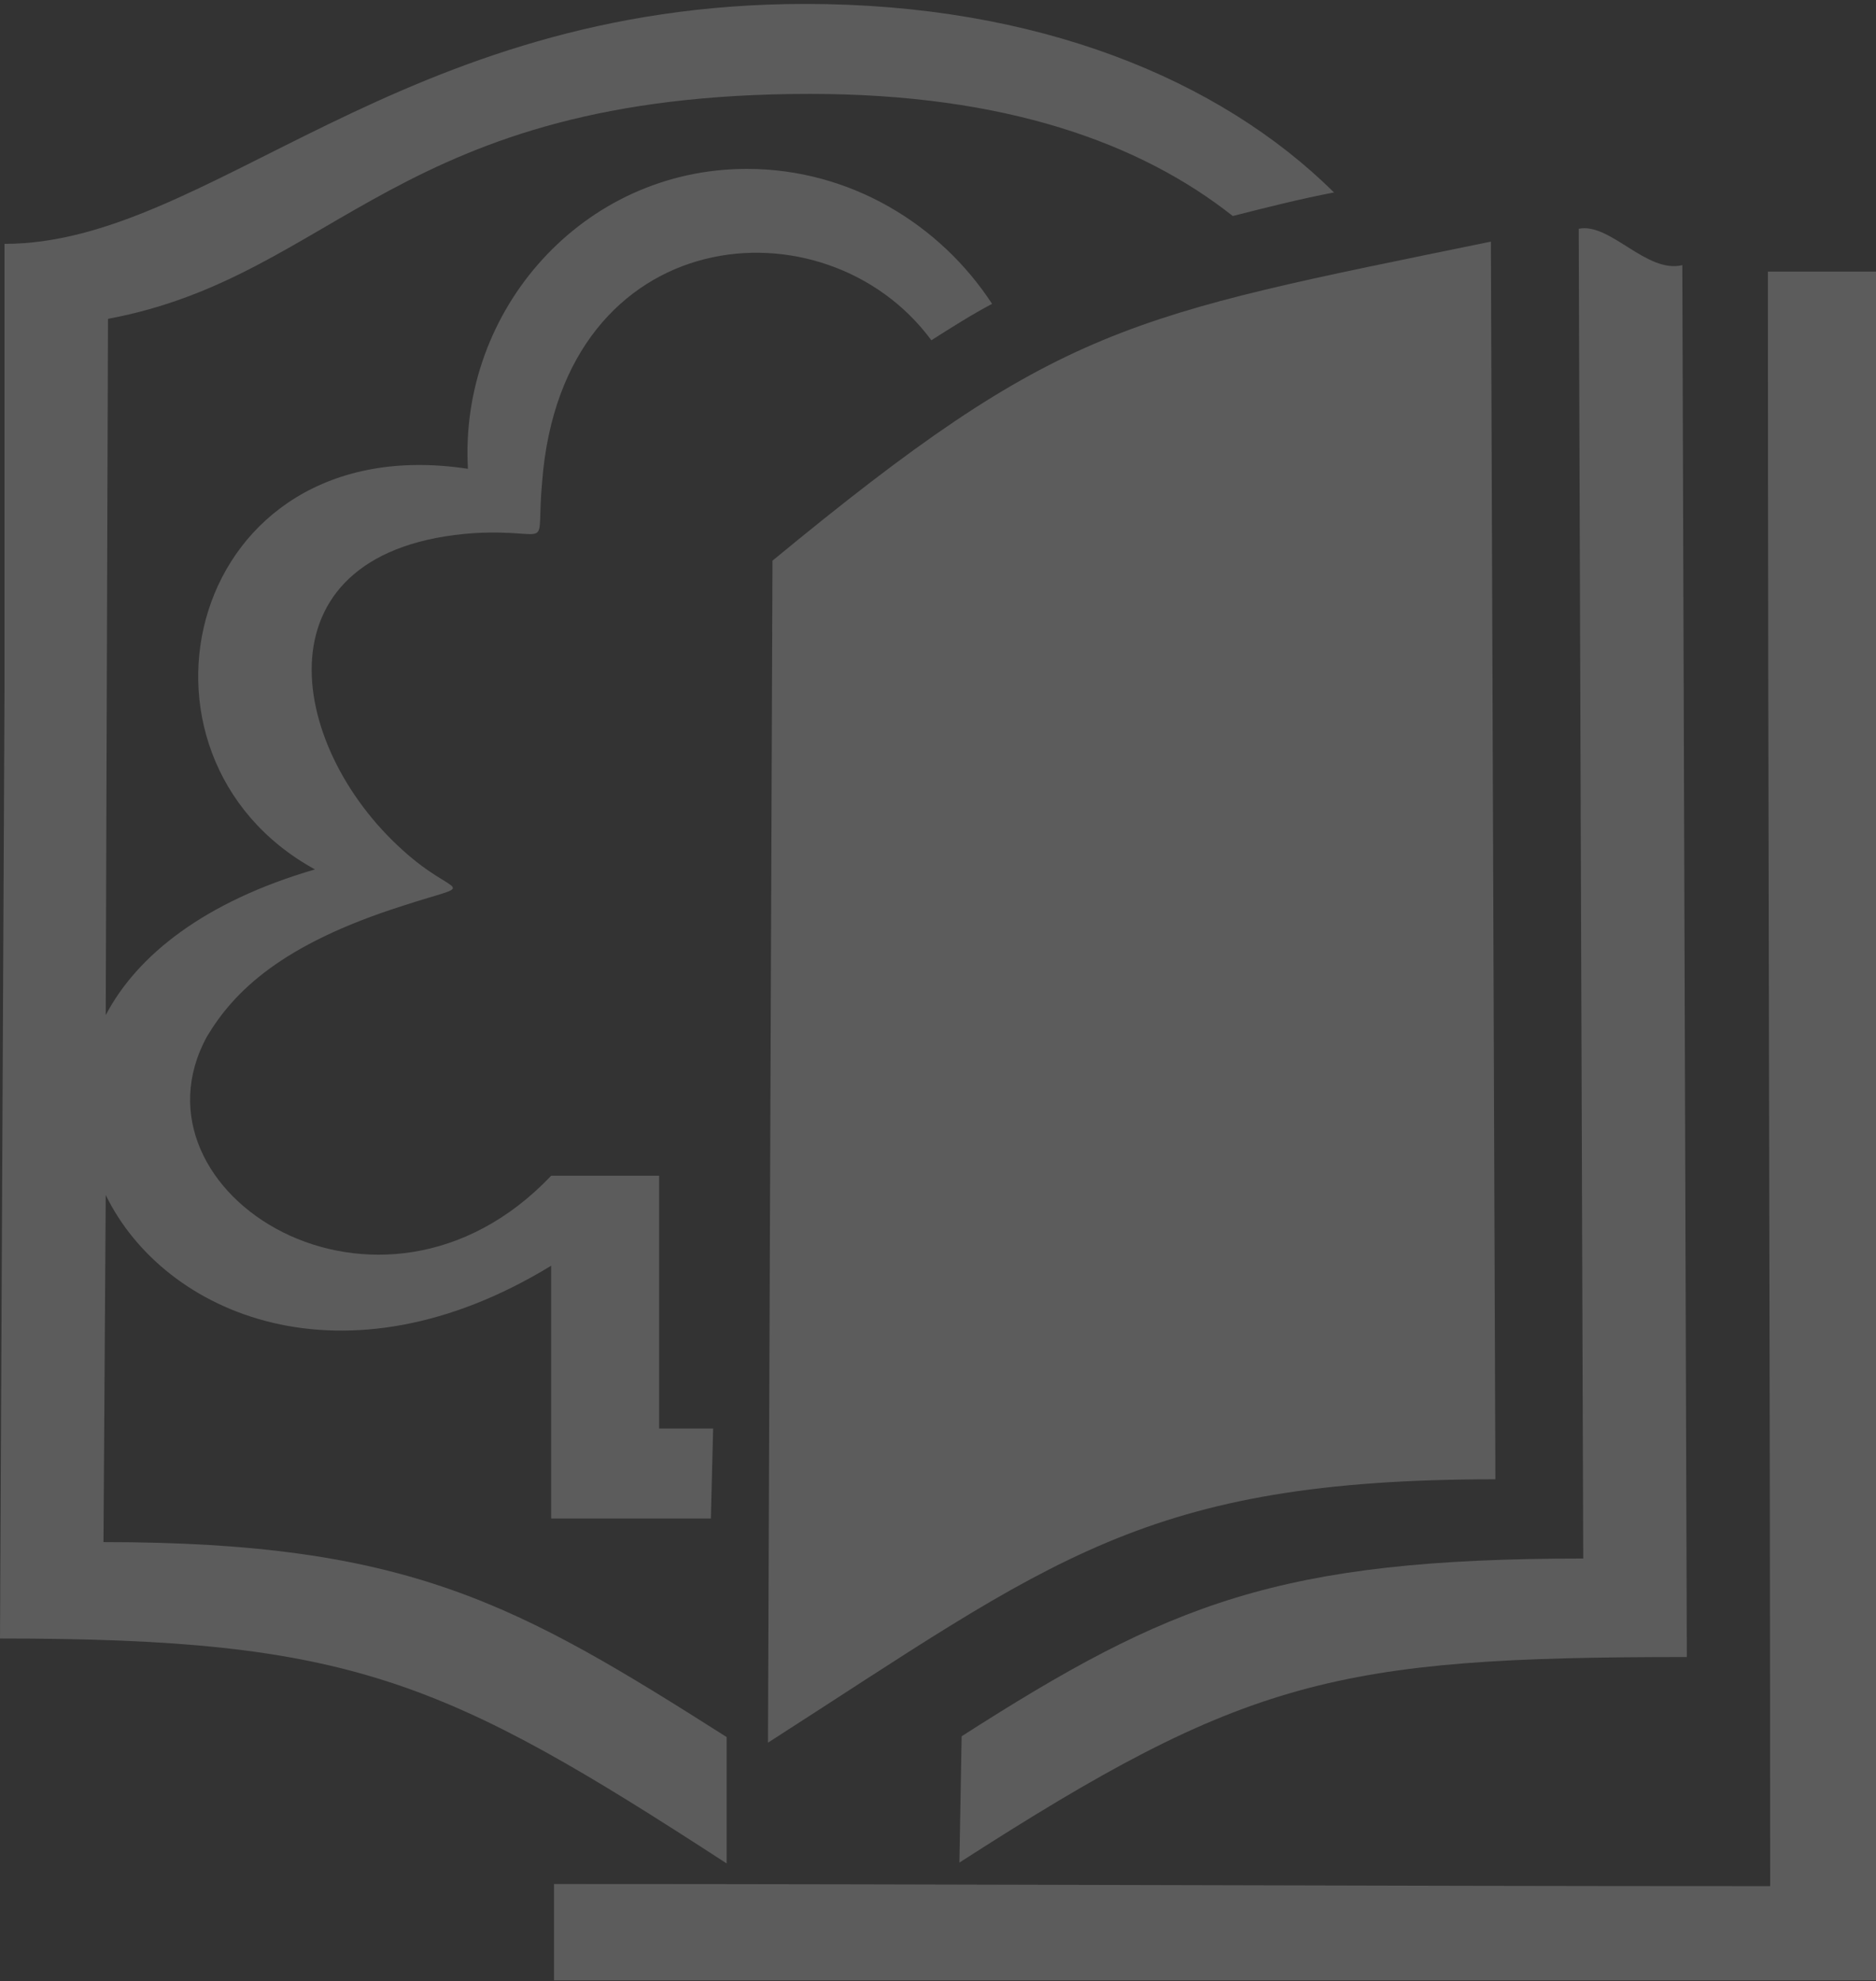
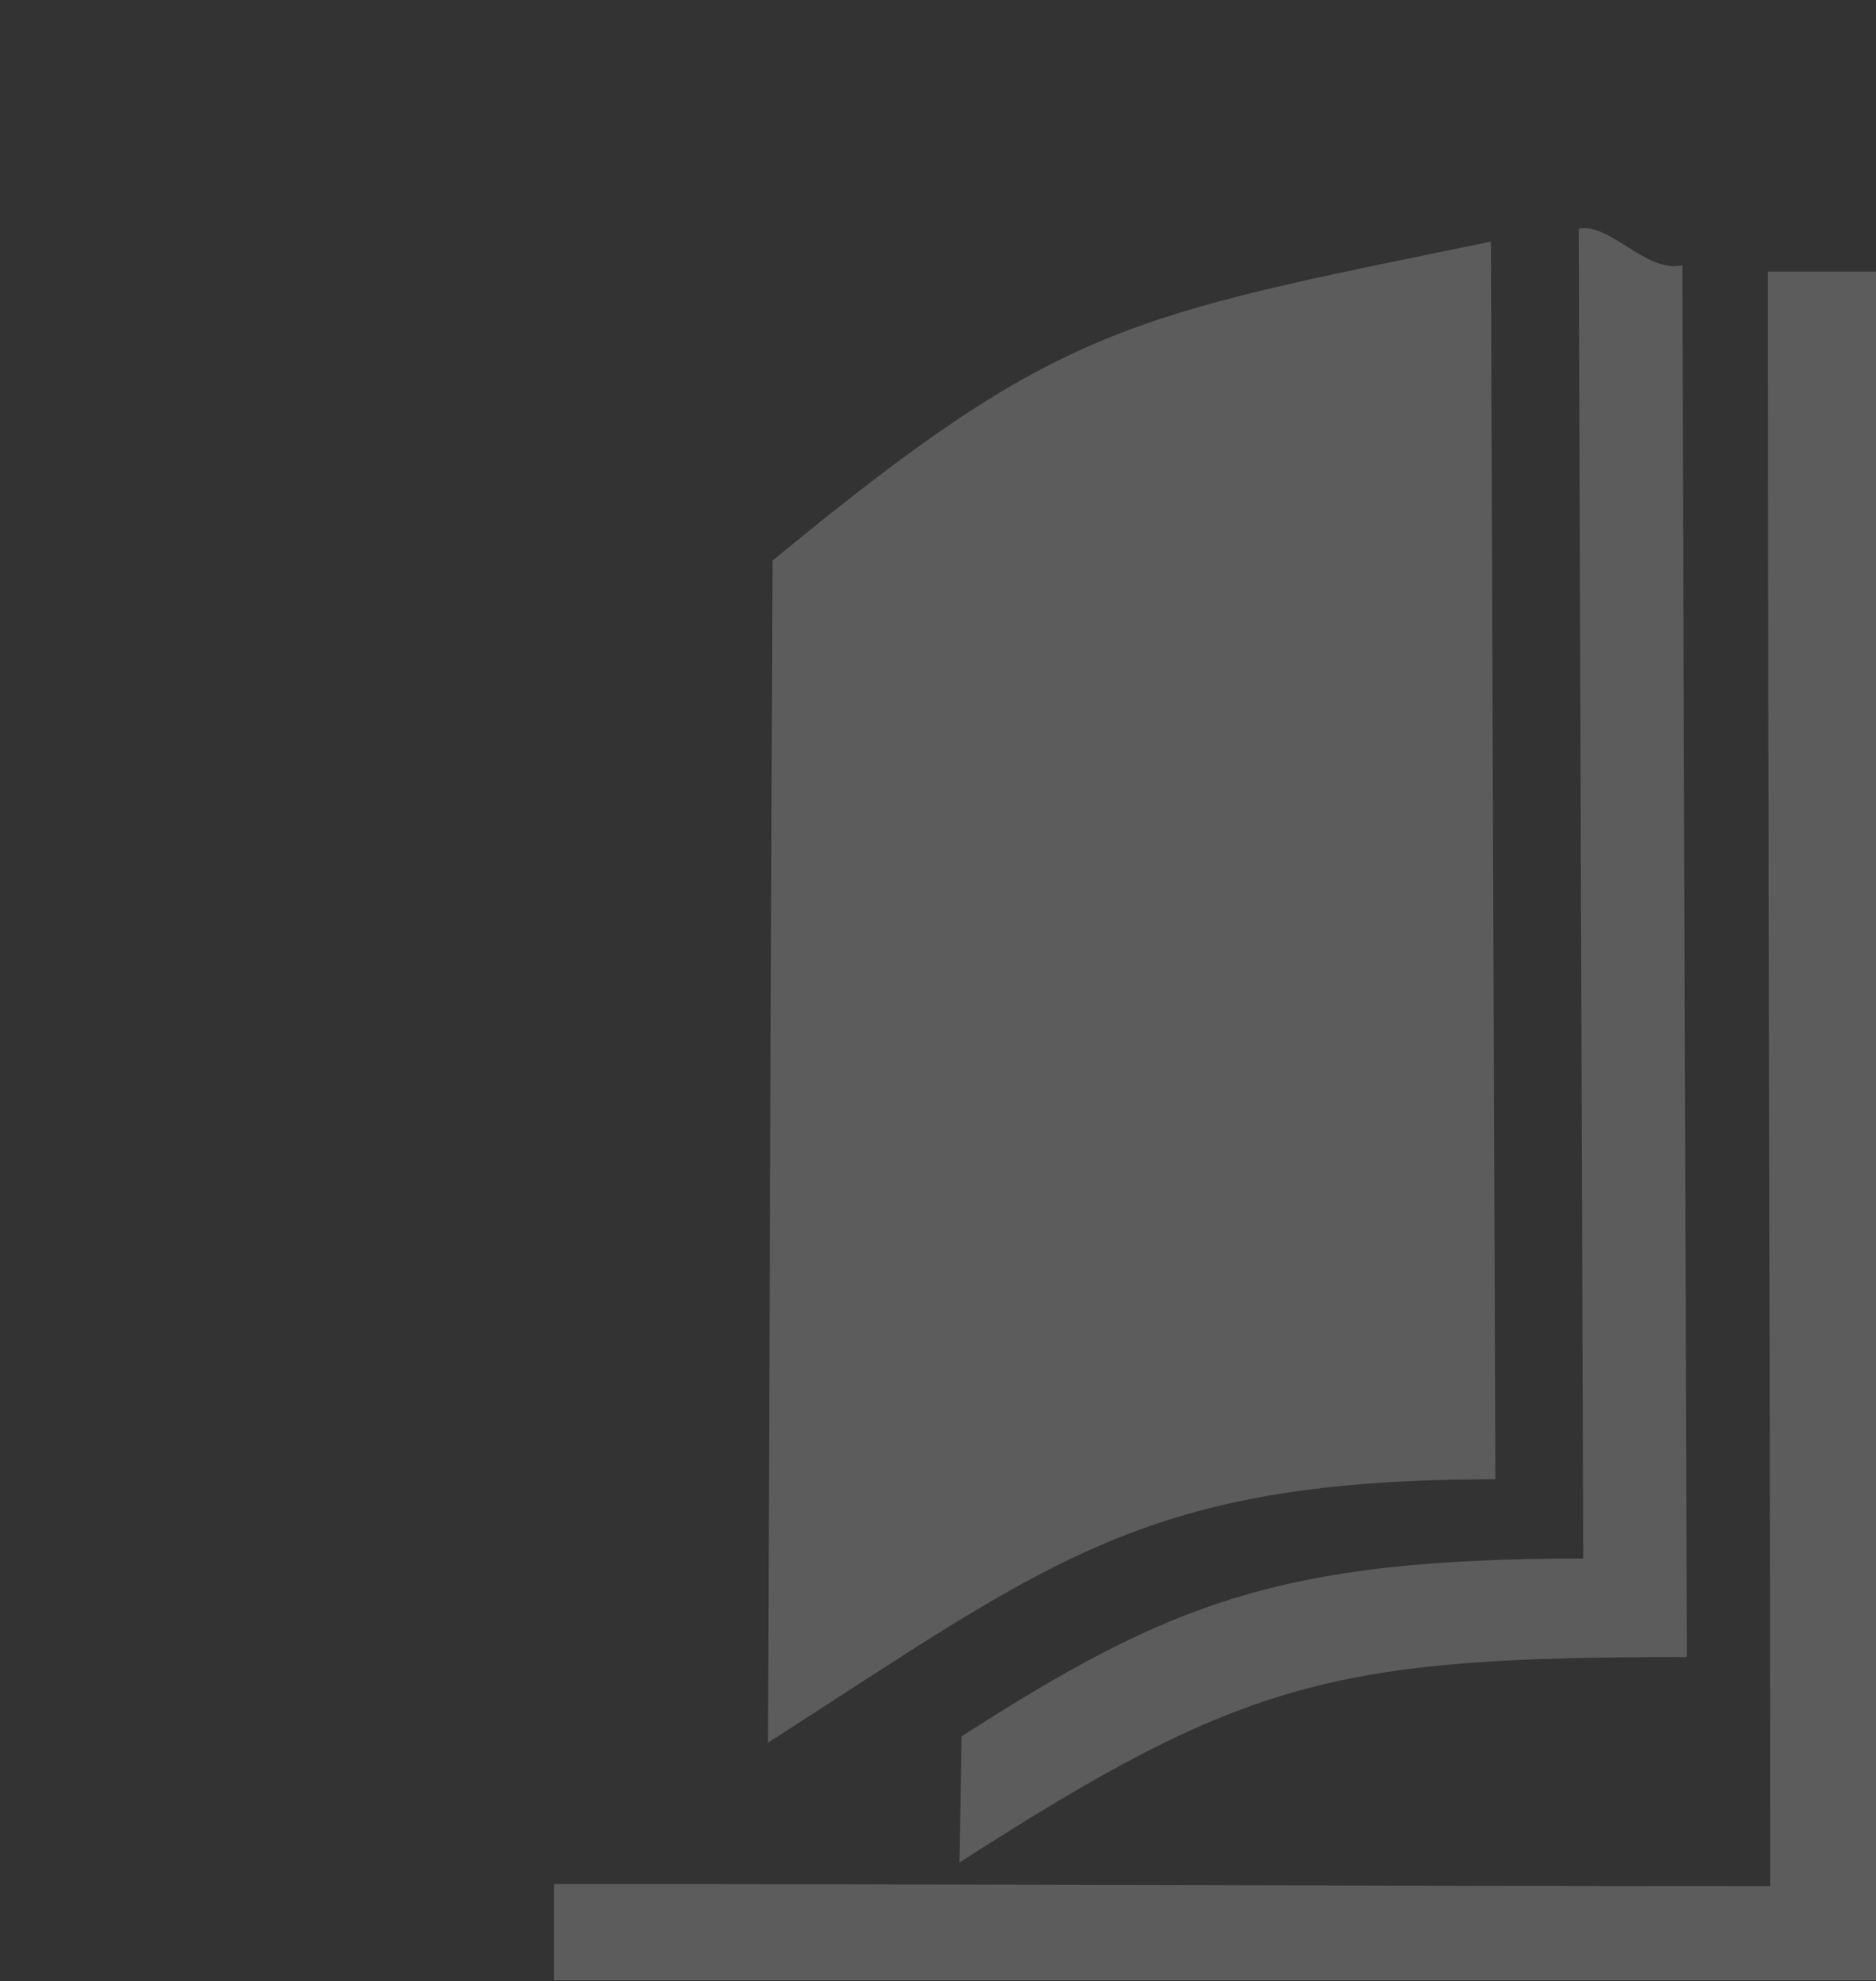
<svg xmlns="http://www.w3.org/2000/svg" width="464" height="490" viewBox="0 0 464 490" fill="none">
  <rect x="0" y="0" width="464" height="490" fill="#333333" stroke="none" />
  <path fill-rule="evenodd" clip-rule="evenodd" d="M189.945 431.037L191.059 138.677C262.358 79.888 278.511 78.299 368.749 59.761L369.863 365.892C282.968 365.892 260.13 386.018 189.945 431.037Z" fill="white" fill-opacity="0.2" />
  <path fill-rule="evenodd" clip-rule="evenodd" d="M237.292 460.697L237.849 429.449C289.095 396.611 316.389 385.489 391.587 385.489L390.473 56.584C398.271 54.995 407.183 67.706 416.096 65.588L417.21 409.852C330.314 409.852 308.033 415.149 237.292 460.697Z" fill="white" fill-opacity="0.2" />
  <path fill-rule="evenodd" clip-rule="evenodd" d="M464 67.177H437.263C437.263 200.116 437.82 332.525 437.82 466.524C335.885 466.524 238.406 465.994 137.028 465.994V489.828H464V67.177Z" fill="white" fill-opacity="0.2" />
-   <path fill-rule="evenodd" clip-rule="evenodd" d="M163.028 290.814V353.339H176.382L175.825 375.594H136.32V313.069C85.131 344.332 40.618 325.256 26.151 295.583L25.595 381.423C101.266 381.423 127.974 396.789 179.72 429.642V460.904C109.613 415.335 86.8 405.267 0 405.267L1.113 171.062V60.318C51.746 60.318 98.484 0.972 199.194 0.972C256.505 0.972 301.574 19.518 329.951 47.601C321.604 49.191 313.258 51.31 304.912 53.43C282.099 35.414 248.715 23.227 200.307 23.227C97.928 23.227 83.461 68.266 26.708 78.864L26.151 251.073C33.941 236.237 50.633 222.99 77.897 215.042C26.708 186.958 46.182 105.357 115.733 115.955C113.507 76.744 144.11 41.772 184.728 41.772C210.323 41.772 232.579 55.549 245.376 75.155C240.369 77.804 235.361 80.983 230.353 84.162C204.202 48.661 139.102 54.489 134.095 119.134C132.425 137.15 137.433 130.792 117.402 131.851C62.874 135.56 70.664 184.309 99.597 210.273C112.951 222.46 119.072 217.691 99.597 224.05C69.551 233.587 57.867 245.245 51.19 256.372C30.046 295.053 94.033 335.324 136.32 290.814H163.028Z" fill="white" fill-opacity="0.2" />
</svg>